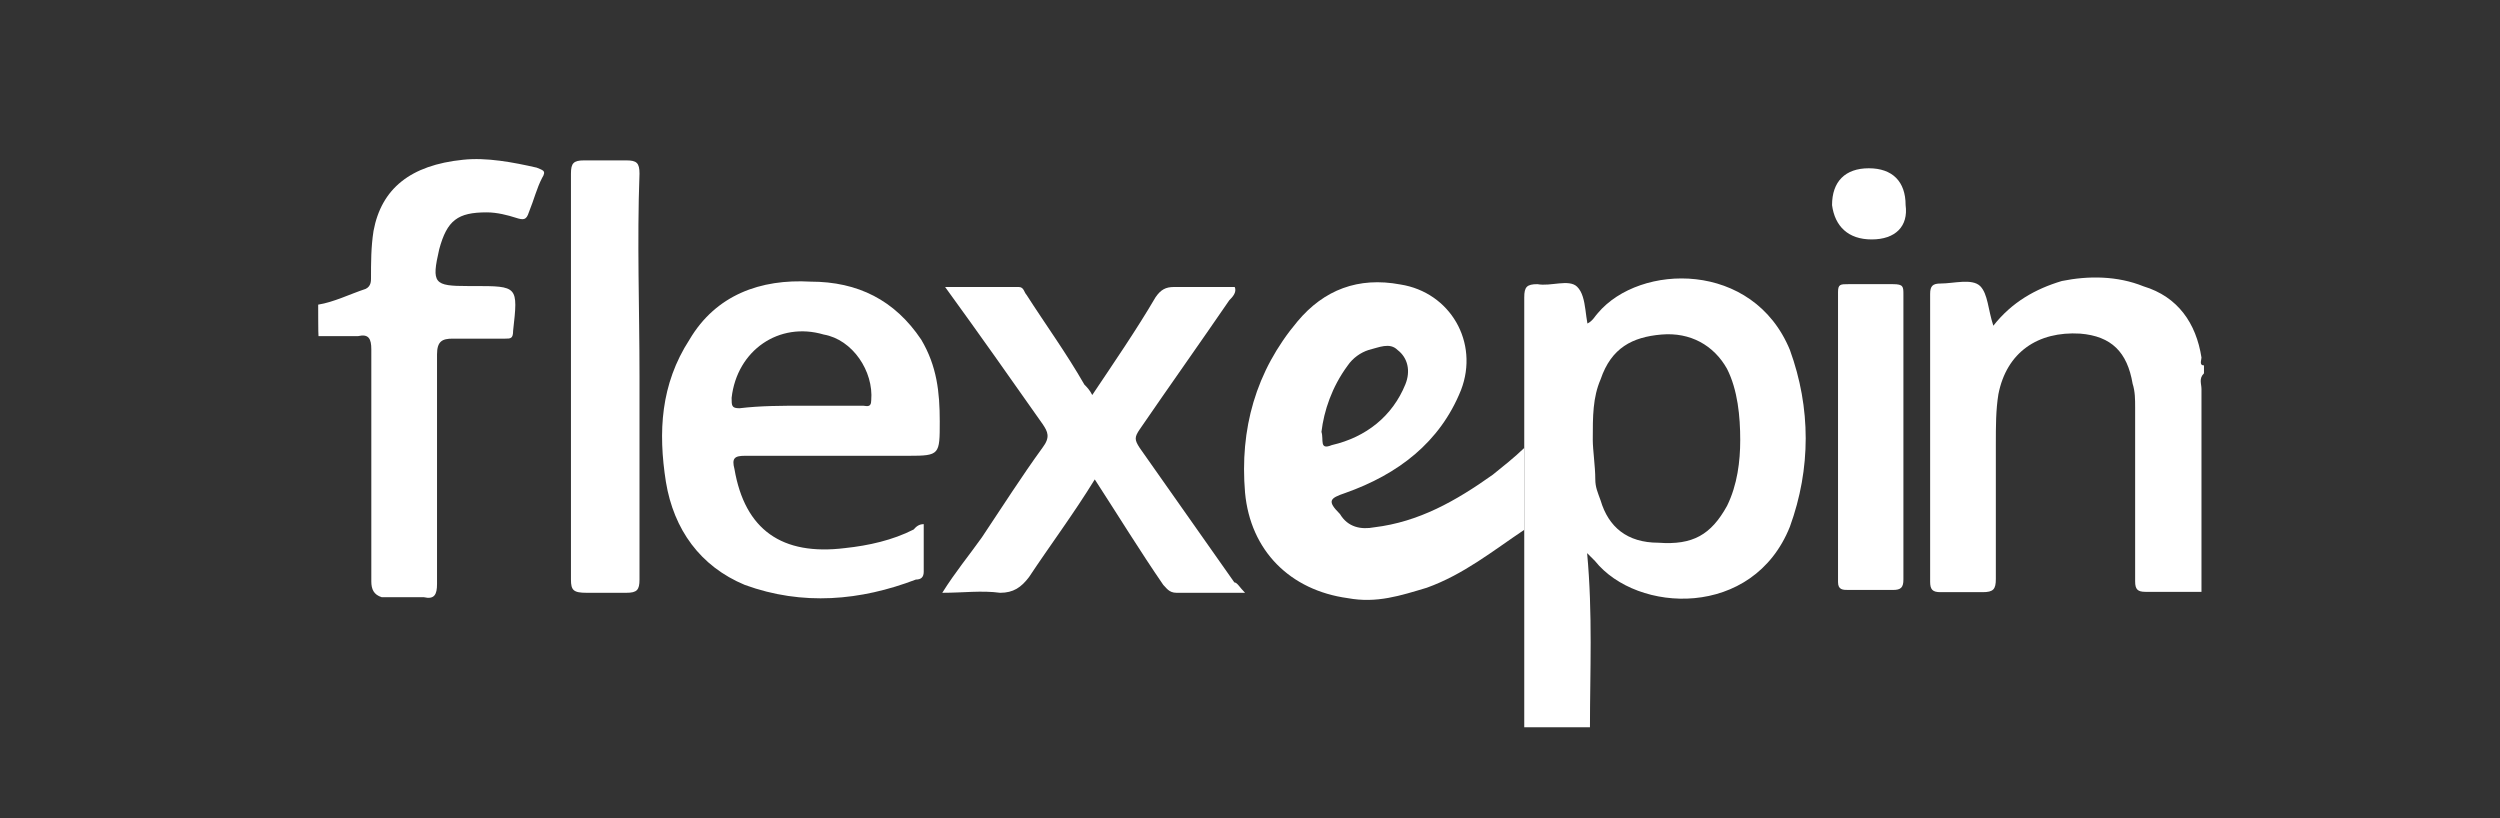
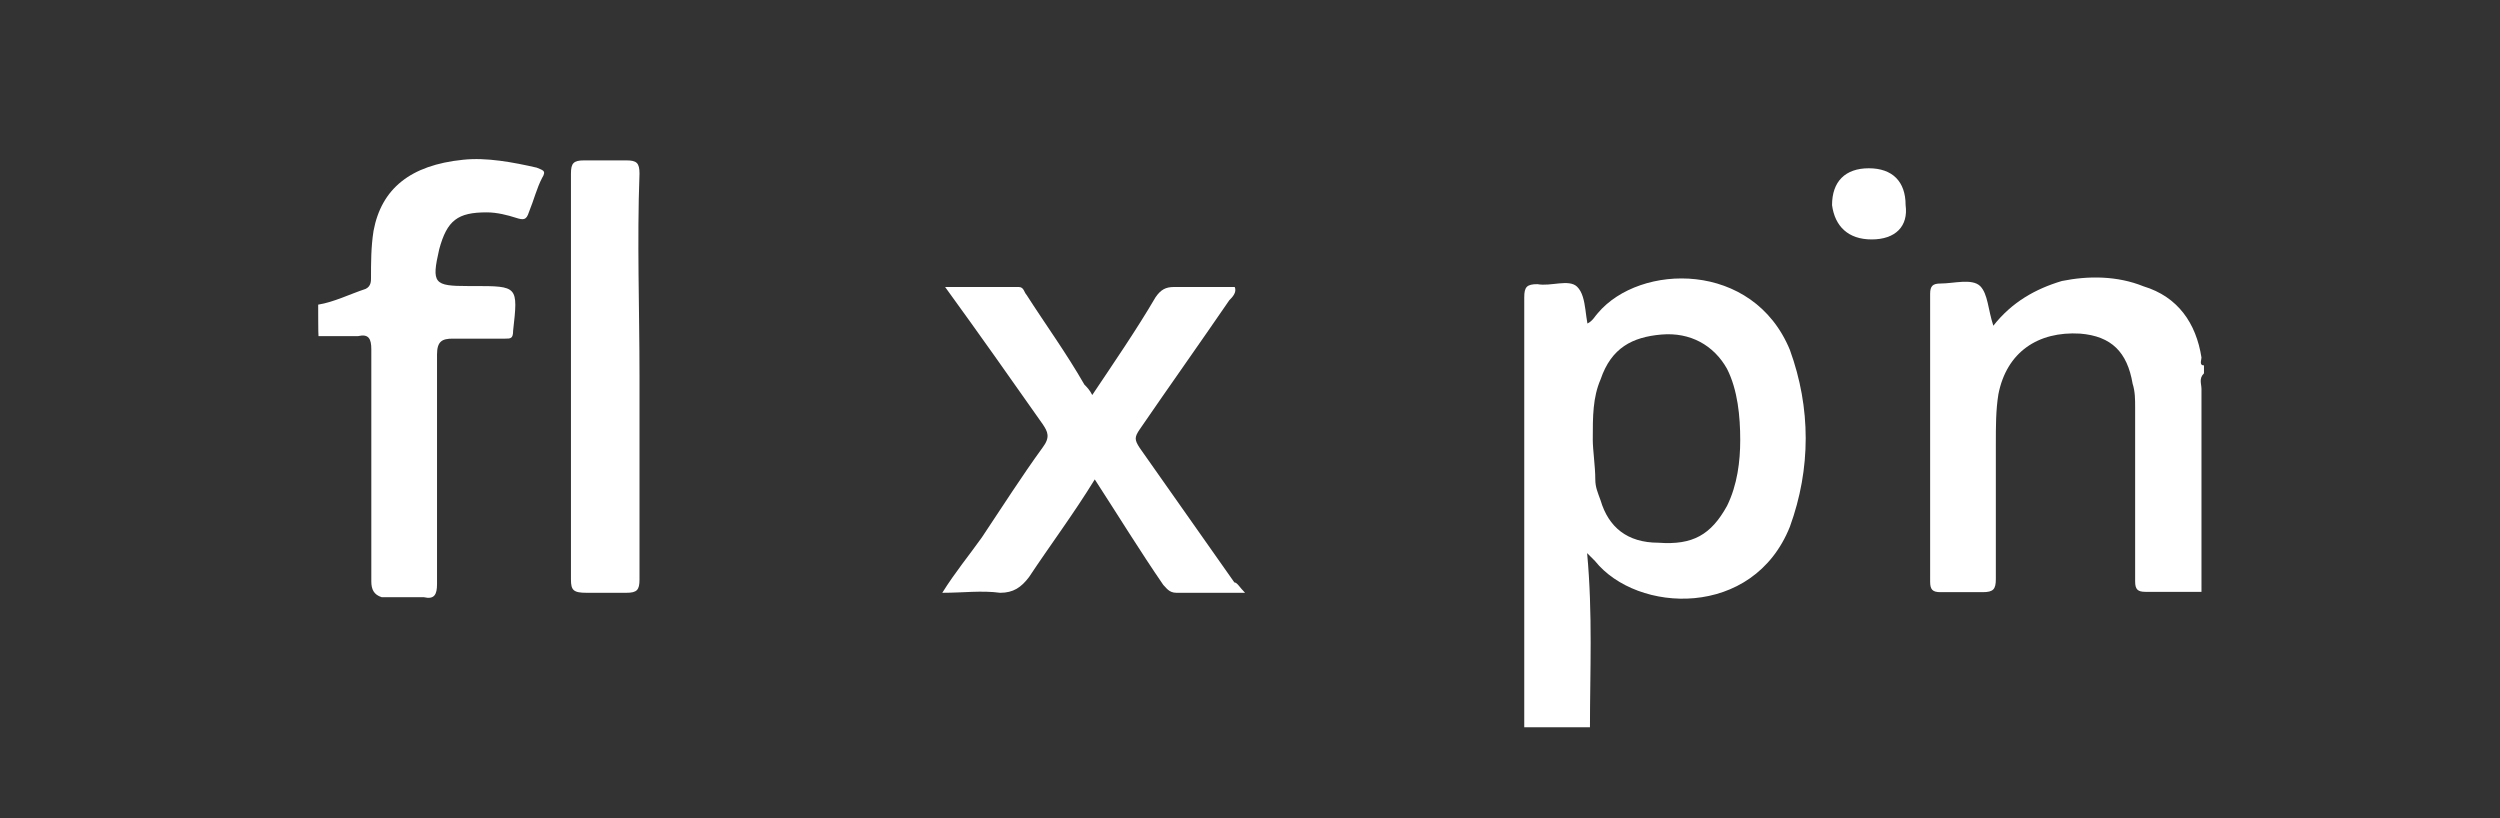
<svg xmlns="http://www.w3.org/2000/svg" width="110" height="36" viewBox="0 0 110 36" fill="none">
  <rect x="0" y="0" width="110" height="36" fill="#333333" stroke="none" />
-   <path d="M58.144 19.002C58.255 19.348 58.033 19.82 58.6 19.584C60.108 19.238 61.27 18.309 61.837 16.91C62.073 16.328 61.948 15.746 61.492 15.399C61.146 15.053 60.675 15.288 60.219 15.399C59.873 15.51 59.527 15.746 59.292 16.092C58.6 17.034 58.255 18.074 58.144 19.002ZM67.067 19.709V23.312C65.683 24.24 64.397 25.279 62.778 25.861C61.616 26.208 60.579 26.554 59.306 26.319C56.76 25.972 55.017 24.226 54.782 21.676C54.547 18.891 55.239 16.341 57.093 14.138C58.255 12.752 59.762 12.17 61.616 12.517C63.816 12.863 65.088 15.067 64.286 17.159C63.359 19.473 61.505 20.873 59.195 21.69C58.504 21.926 58.379 22.037 58.96 22.619C59.306 23.201 59.887 23.312 60.468 23.201C62.432 22.965 64.065 22.037 65.683 20.887C66.14 20.512 66.596 20.166 67.067 19.709Z" fill="white" />
  <path d="M14 13.404C14.692 13.293 15.383 12.946 16.089 12.711C16.324 12.6 16.324 12.364 16.324 12.254C16.324 11.561 16.324 10.868 16.435 10.161C16.781 8.304 18.053 7.265 20.377 7.029C21.415 6.919 22.577 7.14 23.614 7.376C23.85 7.487 24.071 7.487 23.85 7.833C23.614 8.29 23.504 8.762 23.269 9.344C23.158 9.69 23.034 9.69 22.688 9.579C22.342 9.468 21.872 9.344 21.415 9.344C20.142 9.344 19.672 9.69 19.326 10.965C18.98 12.475 19.091 12.586 20.599 12.586H20.834C22.798 12.586 22.798 12.586 22.577 14.554C22.577 14.9 22.466 14.9 22.231 14.9H19.921C19.464 14.9 19.229 15.011 19.229 15.593V25.695C19.229 26.152 19.119 26.388 18.648 26.277H16.794C16.449 26.166 16.338 25.931 16.338 25.584V15.371C16.338 14.914 16.227 14.679 15.757 14.789H14.014C14 14.789 14 13.404 14 13.404Z" fill="white" />
  <path d="M96.837 26.041H94.402C94.056 26.041 93.946 25.931 93.946 25.584V17.921C93.946 17.575 93.946 17.228 93.835 16.882C93.6 15.496 92.908 14.79 91.525 14.679C89.671 14.568 88.288 15.496 87.928 17.353C87.817 18.046 87.817 18.739 87.817 19.556V25.473C87.817 25.931 87.707 26.055 87.236 26.055H85.383C85.037 26.055 84.926 25.945 84.926 25.598V12.933C84.926 12.586 85.037 12.475 85.383 12.475C85.964 12.475 86.766 12.24 87.126 12.586C87.472 12.933 87.472 13.626 87.707 14.332C88.523 13.293 89.561 12.711 90.722 12.364C91.885 12.129 93.157 12.129 94.319 12.6C95.827 13.057 96.63 14.221 96.865 15.732C96.865 15.843 96.754 16.078 96.975 16.078V16.425C96.74 16.66 96.865 16.882 96.865 17.117V26.041H96.837Z" fill="white" />
  <path d="M78.756 15.399C79.683 17.949 79.683 20.623 78.756 23.173C77.138 27.233 72.033 26.997 70.179 24.683L69.833 24.337C70.082 27.011 69.958 29.561 69.958 32H67.067V13.085C67.067 12.628 67.177 12.503 67.648 12.503C68.229 12.614 69.031 12.267 69.391 12.614C69.63 12.845 69.704 13.23 69.76 13.633L69.8 13.937C69.814 14.038 69.829 14.138 69.847 14.235C70.082 14.124 70.193 13.889 70.304 13.778C72.157 11.575 77.138 11.464 78.756 15.399ZM73.098 14.72C71.826 14.831 70.899 15.302 70.428 16.688C70.082 17.491 70.082 18.309 70.082 19.348C70.082 19.806 70.193 20.512 70.193 21.094C70.193 21.441 70.304 21.676 70.428 22.023C70.774 23.187 71.59 23.88 72.974 23.88C74.482 23.991 75.284 23.533 75.99 22.258C76.446 21.33 76.57 20.291 76.57 19.362C76.57 18.323 76.46 17.159 75.99 16.23C75.409 15.191 74.371 14.609 73.098 14.72Z" fill="white" />
  <path d="M54.782 26.083H51.766C51.421 26.083 51.31 25.847 51.185 25.737C50.148 24.226 49.221 22.716 48.17 21.094C47.243 22.605 46.205 23.991 45.278 25.39C44.932 25.847 44.587 26.083 44.006 26.083C43.189 25.972 42.387 26.083 41.46 26.083C42.041 25.155 42.622 24.462 43.203 23.644C44.13 22.258 44.946 20.97 45.873 19.695C46.219 19.238 46.108 19.002 45.873 18.656C44.49 16.688 43.093 14.706 41.585 12.628H44.822C45.057 12.628 45.057 12.863 45.168 12.974C45.984 14.249 46.911 15.524 47.713 16.923C47.824 17.034 47.948 17.159 48.059 17.381C48.986 15.995 50.023 14.485 50.84 13.085C51.075 12.739 51.296 12.628 51.656 12.628H54.326C54.436 12.863 54.215 13.085 54.09 13.21C52.818 15.066 51.421 17.034 50.148 18.891C49.913 19.238 49.913 19.348 50.148 19.709L54.312 25.626C54.436 25.626 54.547 25.847 54.782 26.083Z" fill="white" />
-   <path d="M35.664 12.392C37.753 12.392 39.371 13.21 40.533 14.942C41.225 16.106 41.349 17.256 41.349 18.545C41.349 20.006 41.349 20.054 39.983 20.055L32.773 20.055C32.316 20.055 32.191 20.166 32.316 20.637C32.773 23.312 34.405 24.462 37.186 24.115C38.223 24.005 39.275 23.769 40.201 23.298C40.298 23.187 40.423 23.062 40.644 23.062V25.155C40.644 25.39 40.533 25.501 40.298 25.501C37.863 26.43 35.318 26.665 32.773 25.737C30.808 24.919 29.646 23.298 29.3 21.205C28.954 19.002 29.065 16.91 30.338 14.942C31.5 12.974 33.464 12.267 35.664 12.392ZM32.191 17.505C32.191 17.852 32.191 17.963 32.537 17.963C33.464 17.852 34.391 17.852 35.318 17.852H37.988C38.099 17.852 38.334 17.963 38.334 17.616C38.444 16.341 37.518 14.942 36.245 14.72C34.28 14.138 32.427 15.413 32.191 17.505Z" fill="white" />
-   <path d="M83.75 19.238V25.501C83.75 25.847 83.64 25.958 83.294 25.958H81.329C81.094 25.958 80.873 25.958 80.873 25.612V12.849C80.873 12.503 80.984 12.503 81.329 12.503H83.294C83.75 12.503 83.75 12.614 83.75 12.96V19.238Z" fill="white" />
  <path d="M28.138 16.563V25.501C28.138 25.958 28.027 26.083 27.557 26.083H25.814C25.233 26.083 25.122 25.972 25.122 25.501V9.842V7.639C25.122 7.182 25.233 7.057 25.703 7.057H27.557C28.014 7.057 28.138 7.168 28.138 7.639C28.027 10.646 28.138 13.556 28.138 16.563Z" fill="white" />
  <path d="M82.353 10.535C81.316 10.535 80.734 9.953 80.61 9.025C80.61 7.986 81.191 7.404 82.228 7.404C83.266 7.404 83.847 7.986 83.847 9.025C83.972 9.953 83.404 10.535 82.353 10.535Z" fill="white" />
</svg>